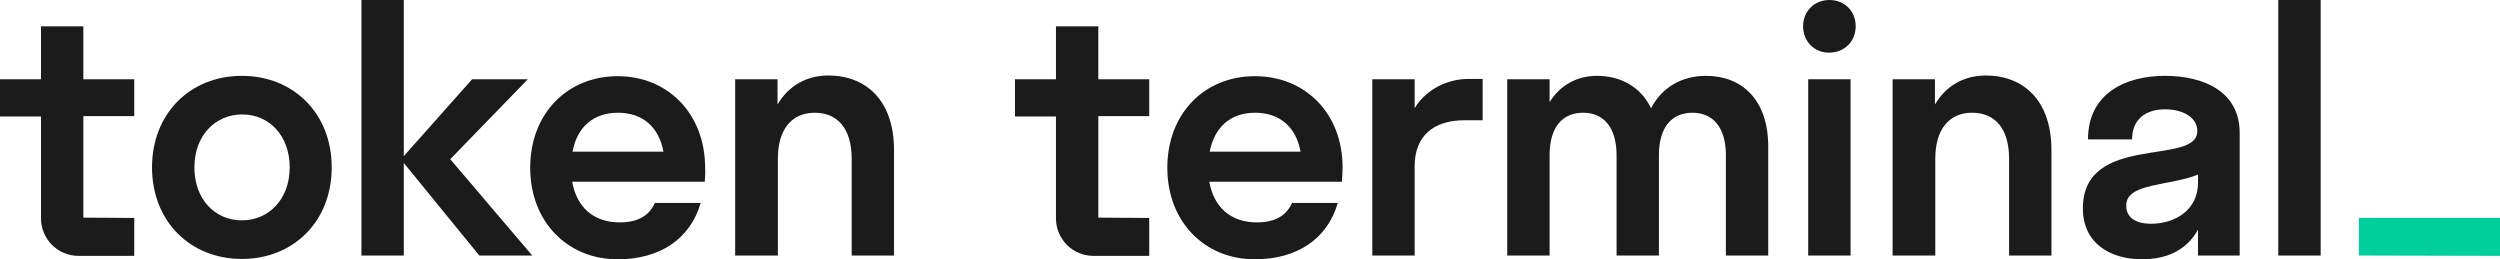
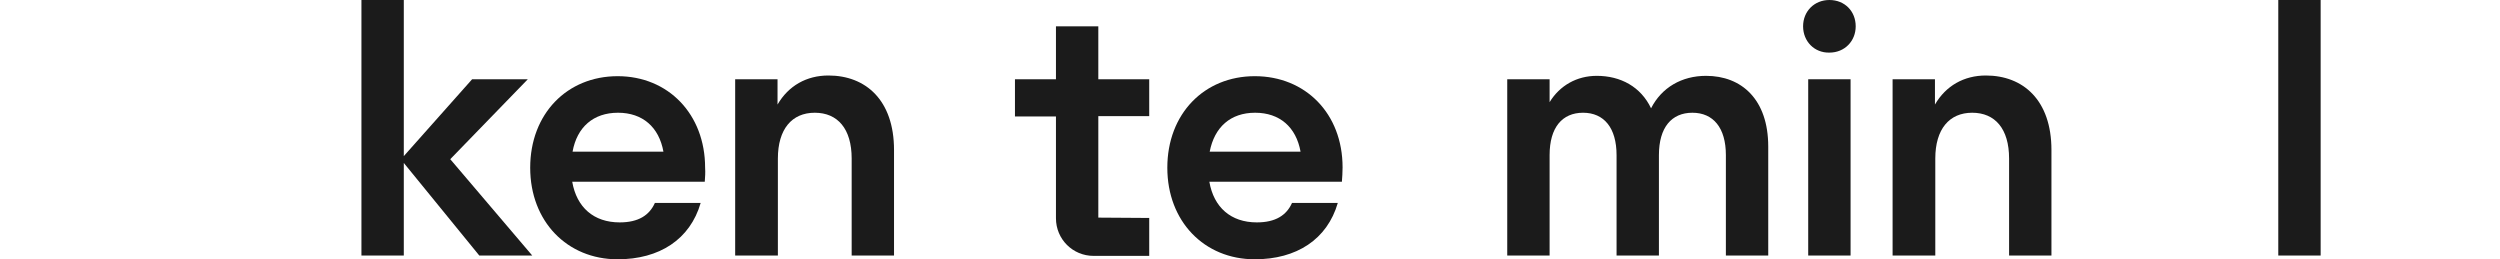
<svg xmlns="http://www.w3.org/2000/svg" version="1.1" id="Layer_1" x="0px" y="0px" viewBox="0 0 731.8 75.9" style="enable-background:new 0 0 731.8 75.9;" xml:space="preserve">
  <style type="text/css">
	.st0{fill:#1B1B1B;}
	.st1{fill:#00CF9D;}
</style>
-   <path class="st0" d="M39.3,63.8v11.1H23c-6.1,0-11-4.9-11-11V34.1H0V23.2h12V7.7h12.4v15.5h14.9V34H24.4v29.7L39.3,63.8L39.3,63.8z" />
-   <path class="st0" d="M44.5,49c0-15.8,11.2-26.8,26.3-26.8s26.3,11,26.3,26.8S85.9,75.8,70.8,75.8S44.5,64.8,44.5,49z M84.8,49  c0-9.3-6-15.5-13.9-15.5s-14,6.2-14,15.5s6,15.5,13.9,15.5S84.8,58.3,84.8,49z" />
  <path class="st0" d="M118.2,47.7v27.1h-12.4V0h12.4v45.7l20-22.5h16.3l-22.7,23.4l24,28.2h-15.5L118.2,47.7z" />
  <path class="st0" d="M206.3,53.2h-38.8c1.3,7.5,6.3,11.9,13.9,11.9c5.5,0,8.7-2.1,10.3-5.7h13.4C202,70.1,193,75.9,180.8,75.9  c-14.8,0-25.6-11.1-25.6-26.8c0-15.8,10.8-26.8,25.6-26.8s25.6,11.1,25.6,26.8C206.5,50.5,206.4,51.8,206.3,53.2z M167.6,44.4h26.6  c-1.3-7.2-6.1-11.4-13.3-11.4C173.7,33,168.9,37.2,167.6,44.4z" />
  <path class="st0" d="M227.6,74.8h-12.4V23.2h12.4v7.4c3.2-5.5,8.5-8.5,14.9-8.5c10.9,0,19.2,7.2,19.2,21.8v30.9h-12.4V46.4  c0-8.7-4.1-13.4-10.8-13.4s-10.8,4.8-10.8,13.4v28.4H227.6z" />
  <path class="st0" d="M336.4,63.8v11.1h-16.3c-6.1,0-11-4.9-11-11V34.1h-12V23.2h12V7.7h12.4v15.5h14.9V34h-14.9v29.7L336.4,63.8  L336.4,63.8z" />
  <path class="st0" d="M392.8,53.2H354c1.3,7.5,6.3,11.9,13.9,11.9c5.5,0,8.7-2.1,10.3-5.7h13.4c-3.1,10.7-12.1,16.5-24.3,16.5  c-14.8,0-25.6-11.1-25.6-26.8c0-15.8,10.8-26.8,25.6-26.8S393,33.2,393,49C393,50.5,392.9,51.8,392.8,53.2z M354.1,44.4h26.6  c-1.3-7.2-6.1-11.4-13.3-11.4C360.2,33,355.5,37.2,354.1,44.4z" />
  <path class="st0" d="M453.6,74.8h-12.4V23.2h12.4v6.7c3-4.9,8-7.7,13.8-7.7c7,0,12.9,3.2,15.9,9.5c3.1-6.1,9-9.5,16.1-9.5  c10.4,0,18.2,6.9,18.2,20.7v31.9h-12.4V45.4c0-8-3.7-12.4-9.8-12.4c-6.1,0-9.8,4.3-9.8,12.4v29.4h-12.4V45.4c0-8-3.7-12.4-9.8-12.4  s-9.8,4.3-9.8,12.4L453.6,74.8L453.6,74.8z" />
  <path class="st0" d="M527.8,7.7c0-4.4,3.3-7.7,7.7-7.7c4.5,0,7.7,3.3,7.7,7.7c0,4.3-3.2,7.7-7.7,7.7  C531.1,15.5,527.8,12.1,527.8,7.7z" />
  <path class="st0" d="M541.7,23.2h-12.4v51.6h12.4V23.2z" />
  <path class="st0" d="M566.4,74.8H554V23.2h12.4v7.4c3.2-5.5,8.5-8.5,14.9-8.5c10.9,0,19.2,7.2,19.2,21.8v30.9h-12.4V46.4  c0-8.7-4.1-13.4-10.8-13.4s-10.8,4.8-10.8,13.4v28.4H566.4z" />
-   <path class="st0" d="M643.4,67.2c-3.3,6.1-9.3,8.7-16.4,8.7c-8.9,0-17.3-4.4-17.3-14.9c0-22.2,33.5-12.3,33.5-22.6  c0-4-4.1-6.4-9.5-6.4c-5.7,0-9.6,3-9.6,8.8h-12.9c0-13.4,10.9-18.6,22.5-18.6c11.4,0,21.9,4.6,21.9,16.7v35.9h-12.2V67.2z   M629.6,65.5c7.2,0,13.8-4.1,13.8-12v-2.4c-8.3,3.4-21,2.4-21,9C622.3,63.8,625.4,65.5,629.6,65.5z" />
  <path class="st0" d="M666.9,74.8V0h12.4v74.8H666.9z" />
-   <path class="st0" d="M428.7,35.2h5.3V23.1h-4.1c-6.3,0-12.4,3.1-15.7,8.4l-0.1,0.1v-8.4h-12.4v51.6h12.4V48.6  C414.1,39.9,419.5,35.2,428.7,35.2L428.7,35.2z" />
-   <path class="st1" d="M690.5,74.8v-11h41.3v11.1L690.5,74.8L690.5,74.8z" />
</svg>